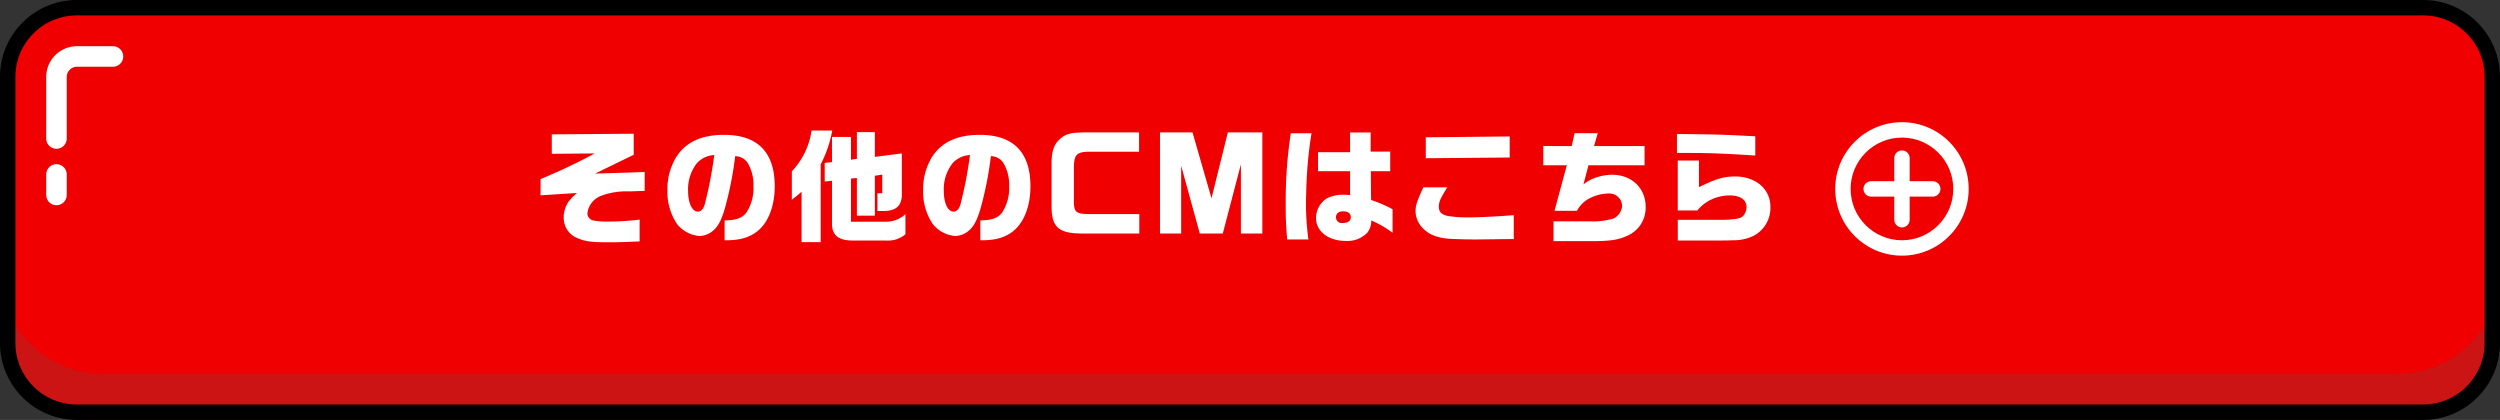
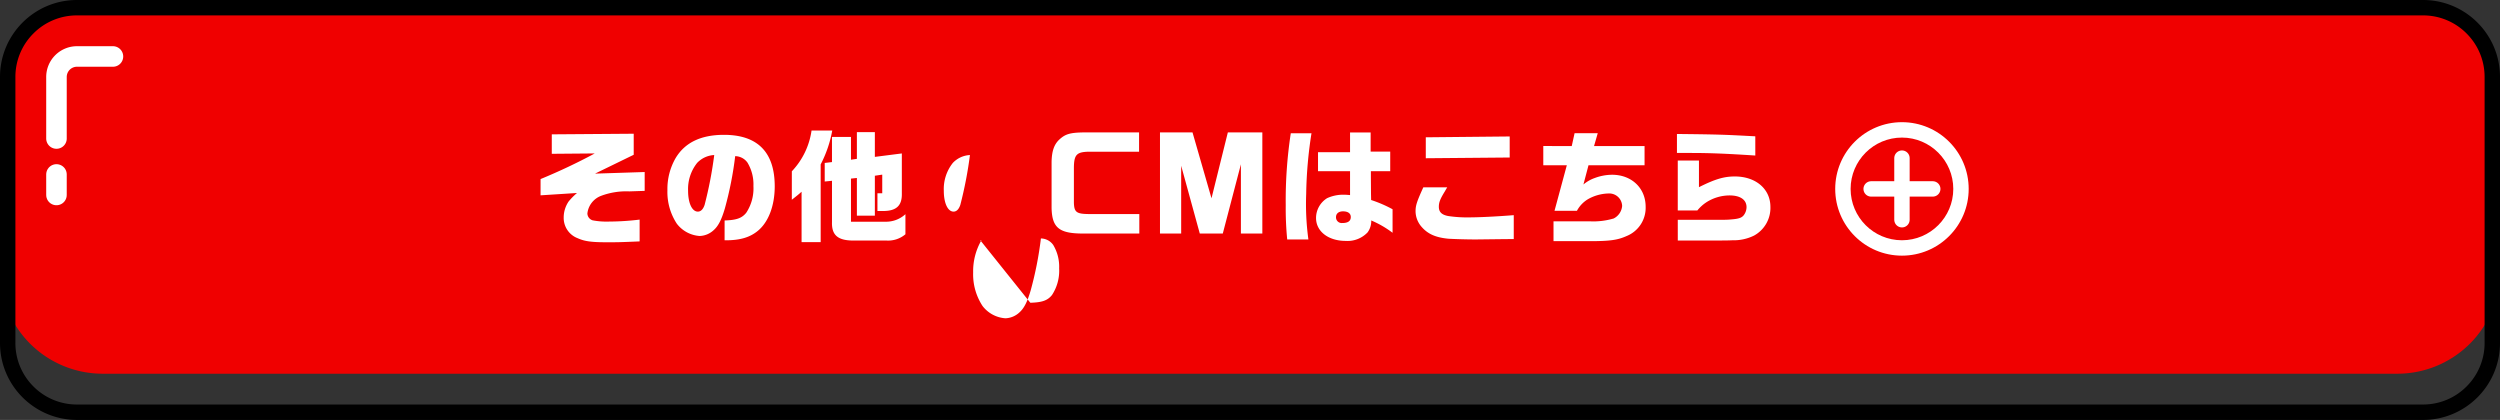
<svg xmlns="http://www.w3.org/2000/svg" width="487" height="81.8" viewBox="0 0 487 81.8">
  <rect x="0" y="0" width="487" height="81.8" fill="#333333" stroke="none" />
  <g data-name="グループ 171224">
-     <path fill="#cc1414" d="M18 0h451a18 18 0 0 1 18 18v45.8a18 18 0 0 1-18 18H18a18 18 0 0 1-18-18V18A18 18 0 0 1 18 0" data-name="パス 57780" />
    <path fill="#f00000" d="M18 0h451a18 18 0 0 1 18 18v34.8a20 20 0 0 1-20 20H20a20 20 0 0 1-20-20V18A18 18 0 0 1 18 0" data-name="パス 57781" />
    <g fill="none" data-name="パス 57782">
      <path d="M15 0h457a15 15 0 0 1 15 15v51.8a15 15 0 0 1-15 15H15a15 15 0 0 1-15-15V15A15 15 0 0 1 15 0" />
      <path fill="#000" d="M15 3a11.921 11.921 0 0 0-8.485 3.515A11.922 11.922 0 0 0 3 15v51.8a11.92 11.92 0 0 0 3.515 8.486A11.921 11.921 0 0 0 15 78.8h457c3.205 0 6.219-1.248 8.485-3.514A11.922 11.922 0 0 0 484 66.8V15c0-3.205-1.248-6.219-3.515-8.485A11.921 11.921 0 0 0 472 3zm0-3h457c8.284 0 15 6.716 15 15v51.8c0 8.285-6.716 15-15 15H15c-8.284 0-15-6.715-15-15V15C0 6.716 6.716 0 15 0" />
    </g>
    <g fill="none" stroke="#fff" stroke-linecap="round" stroke-miterlimit="10" stroke-width="4" data-name="コンポーネント 4 – 329">
      <path d="M22 11h-7a4 4 0 0 0-4 4v11.981" data-name="パス 23376" />
      <path d="M11 33.981v4" data-name="線 1" />
    </g>
-     <path fill="#fff" d="m105.3 38.05 7.1-.456a12.832 12.832 0 0 0-1.632 1.656 5.566 5.566 0 0 0-.96 3.1 4.221 4.221 0 0 0 2.719 4.052c1.392.624 2.712.792 5.76.792 2.04 0 2.28 0 6.312-.168v-4.248a51.4 51.4 0 0 1-6.024.384 14.3 14.3 0 0 1-3.12-.24 1.434 1.434 0 0 1-1.032-1.344 4.16 4.16 0 0 1 2.616-3.408 13.982 13.982 0 0 1 5.544-.888l3-.1V33.51l-9.672.312 7.536-3.672v-4.1l-15.96.12v3.792l8.376-.072a113.731 113.731 0 0 1-10.56 4.992Zm35.849 8.76h.216c2.784 0 4.68-.552 6.24-1.824 2.088-1.7 3.312-4.9 3.312-8.688 0-6.648-3.336-10.032-9.888-10.032-4.464 0-7.584 1.488-9.408 4.512a12.065 12.065 0 0 0-1.608 6.288 11.228 11.228 0 0 0 1.824 6.5 6.118 6.118 0 0 0 4.463 2.404 4.213 4.213 0 0 0 2.74-1.152c.888-.792 1.512-2.016 2.16-4.2a69.156 69.156 0 0 0 2.016-10.2 2.987 2.987 0 0 1 2.4 1.272 8.216 8.216 0 0 1 1.152 4.56 8.615 8.615 0 0 1-1.392 5.184c-.864 1.08-1.92 1.44-4.224 1.512Zm-2.016-16.608a78.32 78.32 0 0 1-1.872 9.7c-.288.864-.744 1.32-1.32 1.32-1.128 0-1.9-1.656-1.9-4.056a8.166 8.166 0 0 1 1.759-5.428 4.915 4.915 0 0 1 3.336-1.536Zm15.113 8.712c1.128-.888 1.248-.984 1.9-1.56v9.816h3.72V32.026a23.164 23.164 0 0 0 2.256-6.6h-4.032a14.508 14.508 0 0 1-3.84 7.944Zm6.408-3.552 1.416-.144v8.064c-.072 2.472 1.1 3.528 3.96 3.576h6.648a5.22 5.22 0 0 0 3.7-1.224v-3.912a5.586 5.586 0 0 1-3.937 1.468h-6.672v-8.4l1.152-.12v7.34h3.5v-7.776l1.44-.216v3.624h-.936v3.456h.744c2.88.1 4.08-.96 4.008-3.456V29.89l-5.256.672v-4.824h-3.5v5.208l-1.152.168v-4.44h-3.7v4.9l-1.416.168Zm30.308 11.448h.216c2.784 0 4.68-.552 6.24-1.824 2.088-1.7 3.312-4.9 3.312-8.688 0-6.648-3.336-10.032-9.888-10.032-4.464 0-7.584 1.488-9.408 4.512a12.065 12.065 0 0 0-1.608 6.288 11.228 11.228 0 0 0 1.824 6.5 6.118 6.118 0 0 0 4.464 2.404 4.213 4.213 0 0 0 2.736-1.152c.888-.792 1.512-2.016 2.16-4.2a69.156 69.156 0 0 0 2.016-10.2 2.987 2.987 0 0 1 2.4 1.272 8.216 8.216 0 0 1 1.152 4.56 8.615 8.615 0 0 1-1.392 5.184c-.864 1.08-1.92 1.44-4.224 1.512Zm-2.016-16.608a78.319 78.319 0 0 1-1.872 9.7c-.288.864-.744 1.32-1.32 1.32-1.128 0-1.9-1.656-1.9-4.056a8.166 8.166 0 0 1 1.752-5.424 4.915 4.915 0 0 1 3.34-1.54m32.945-4.412H211.4c-2.9.024-3.84.288-5.04 1.392-1.032.96-1.464 2.256-1.512 4.344v9.024c.1 3.792 1.464 4.92 5.976 4.944h11.115v-3.796h-9.816c-2.448-.024-2.88-.36-2.928-2.256v-6.768c.024-2.544.528-3.072 2.928-3.12h9.768Zm4.073 0v19.7h4.129v-13.2l3.624 13.2h4.483l3.528-13.488V45.49h4.176v-19.7h-6.72L236 38.626l-3.7-12.836Zm25.481.168a86.757 86.757 0 0 0-.984 13.992 62.223 62.223 0 0 0 .288 6.7h4.128a50.663 50.663 0 0 1-.431-8.86 83.016 83.016 0 0 1 1.032-11.832Zm11.545 12.044a14.598 14.598 0 0 0-1.2-.072 7.5 7.5 0 0 0-3.264.672 4.549 4.549 0 0 0-2.16 3.864c0 2.616 2.4 4.464 5.784 4.464a5.382 5.382 0 0 0 4.25-1.656 3.723 3.723 0 0 0 .72-2.328 19.318 19.318 0 0 1 4.152 2.4v-4.584a24.548 24.548 0 0 0-4.176-1.8l-.024-1.2-.024-3.144v-1.272h3.768V29.53H267v-3.72h-4.01v3.84h-6.24v3.7h6.24Zm-1.368 3.168c.96 0 1.512.408 1.512 1.1 0 .792-.552 1.176-1.68 1.176a1.109 1.109 0 0 1-1.2-1.152c0-.692.528-1.124 1.368-1.124m15.641-4.68c-1.272 2.784-1.512 3.552-1.512 4.68a4.672 4.672 0 0 0 1.2 3.048c1.2 1.368 2.712 2.04 5.136 2.28.936.072 4.2.168 5.808.144l4.416-.052 2.568-.024v-4.652c-3.336.264-6.7.432-8.712.432a24.249 24.249 0 0 1-4.056-.264c-1.272-.24-1.824-.792-1.824-1.8 0-.864.264-1.536 1.2-3.048.144-.264.288-.5.432-.744Zm.48-9.744v4.08l16.344-.144v-4.1Zm22.889 1.7v3.744h4.584l-2.4 8.88h4.368a5.845 5.845 0 0 1 2.208-2.3 8.523 8.523 0 0 1 3.936-1.08 2.509 2.509 0 0 1 2.664 2.424 3 3 0 0 1-1.656 2.448 13.929 13.929 0 0 1-4.632.552h-7.08v3.864h7.076c3.888 0 5.424-.216 7.128-.984a5.923 5.923 0 0 0 3.744-5.712c0-3.648-2.736-6.24-6.552-6.24a9.855 9.855 0 0 0-3.336.624 7.006 7.006 0 0 0-2.232 1.272l.988-3.748h10.92v-3.74h-9.84l.72-2.5h-4.512l-.552 2.5Zm26.2 18.408h5.352c3.528 0 4.3 0 5.3-.048a8.936 8.936 0 0 0 4.2-.912 6.143 6.143 0 0 0 3.192-5.592c0-3.5-2.856-5.928-6.936-5.928-2.088 0-3.816.5-6.984 2.088v-5.184h-4.128v9.72h3.816a7.765 7.765 0 0 1 1.781-1.608 8.409 8.409 0 0 1 4.512-1.32c2.064 0 3.288.84 3.288 2.28a2.646 2.646 0 0 1-.552 1.584c-.408.5-.96.7-2.5.816-.792.072-.792.072-5.016.072h-5.328Zm15.1-20.3c-6.36-.336-6.888-.36-15.264-.456v3.7h2.616c3.744 0 6.84.12 12.648.5Z" data-name="パス 57783" />
+     <path fill="#fff" d="m105.3 38.05 7.1-.456a12.832 12.832 0 0 0-1.632 1.656 5.566 5.566 0 0 0-.96 3.1 4.221 4.221 0 0 0 2.719 4.052c1.392.624 2.712.792 5.76.792 2.04 0 2.28 0 6.312-.168v-4.248a51.4 51.4 0 0 1-6.024.384 14.3 14.3 0 0 1-3.12-.24 1.434 1.434 0 0 1-1.032-1.344 4.16 4.16 0 0 1 2.616-3.408 13.982 13.982 0 0 1 5.544-.888l3-.1V33.51l-9.672.312 7.536-3.672v-4.1l-15.96.12v3.792l8.376-.072a113.731 113.731 0 0 1-10.56 4.992Zm35.849 8.76h.216c2.784 0 4.68-.552 6.24-1.824 2.088-1.7 3.312-4.9 3.312-8.688 0-6.648-3.336-10.032-9.888-10.032-4.464 0-7.584 1.488-9.408 4.512a12.065 12.065 0 0 0-1.608 6.288 11.228 11.228 0 0 0 1.824 6.5 6.118 6.118 0 0 0 4.463 2.404 4.213 4.213 0 0 0 2.74-1.152c.888-.792 1.512-2.016 2.16-4.2a69.156 69.156 0 0 0 2.016-10.2 2.987 2.987 0 0 1 2.4 1.272 8.216 8.216 0 0 1 1.152 4.56 8.615 8.615 0 0 1-1.392 5.184c-.864 1.08-1.92 1.44-4.224 1.512Zm-2.016-16.608a78.32 78.32 0 0 1-1.872 9.7c-.288.864-.744 1.32-1.32 1.32-1.128 0-1.9-1.656-1.9-4.056a8.166 8.166 0 0 1 1.759-5.428 4.915 4.915 0 0 1 3.336-1.536Zm15.113 8.712c1.128-.888 1.248-.984 1.9-1.56v9.816h3.72V32.026a23.164 23.164 0 0 0 2.256-6.6h-4.032a14.508 14.508 0 0 1-3.84 7.944Zm6.408-3.552 1.416-.144v8.064c-.072 2.472 1.1 3.528 3.96 3.576h6.648a5.22 5.22 0 0 0 3.7-1.224v-3.912a5.586 5.586 0 0 1-3.937 1.468h-6.672v-8.4l1.152-.12v7.34h3.5v-7.776l1.44-.216v3.624h-.936v3.456h.744c2.88.1 4.08-.96 4.008-3.456V29.89l-5.256.672v-4.824h-3.5v5.208l-1.152.168v-4.44h-3.7v4.9l-1.416.168Zm30.308 11.448h.216a12.065 12.065 0 0 0-1.608 6.288 11.228 11.228 0 0 0 1.824 6.5 6.118 6.118 0 0 0 4.464 2.404 4.213 4.213 0 0 0 2.736-1.152c.888-.792 1.512-2.016 2.16-4.2a69.156 69.156 0 0 0 2.016-10.2 2.987 2.987 0 0 1 2.4 1.272 8.216 8.216 0 0 1 1.152 4.56 8.615 8.615 0 0 1-1.392 5.184c-.864 1.08-1.92 1.44-4.224 1.512Zm-2.016-16.608a78.319 78.319 0 0 1-1.872 9.7c-.288.864-.744 1.32-1.32 1.32-1.128 0-1.9-1.656-1.9-4.056a8.166 8.166 0 0 1 1.752-5.424 4.915 4.915 0 0 1 3.34-1.54m32.945-4.412H211.4c-2.9.024-3.84.288-5.04 1.392-1.032.96-1.464 2.256-1.512 4.344v9.024c.1 3.792 1.464 4.92 5.976 4.944h11.115v-3.796h-9.816c-2.448-.024-2.88-.36-2.928-2.256v-6.768c.024-2.544.528-3.072 2.928-3.12h9.768Zm4.073 0v19.7h4.129v-13.2l3.624 13.2h4.483l3.528-13.488V45.49h4.176v-19.7h-6.72L236 38.626l-3.7-12.836Zm25.481.168a86.757 86.757 0 0 0-.984 13.992 62.223 62.223 0 0 0 .288 6.7h4.128a50.663 50.663 0 0 1-.431-8.86 83.016 83.016 0 0 1 1.032-11.832Zm11.545 12.044a14.598 14.598 0 0 0-1.2-.072 7.5 7.5 0 0 0-3.264.672 4.549 4.549 0 0 0-2.16 3.864c0 2.616 2.4 4.464 5.784 4.464a5.382 5.382 0 0 0 4.25-1.656 3.723 3.723 0 0 0 .72-2.328 19.318 19.318 0 0 1 4.152 2.4v-4.584a24.548 24.548 0 0 0-4.176-1.8l-.024-1.2-.024-3.144v-1.272h3.768V29.53H267v-3.72h-4.01v3.84h-6.24v3.7h6.24Zm-1.368 3.168c.96 0 1.512.408 1.512 1.1 0 .792-.552 1.176-1.68 1.176a1.109 1.109 0 0 1-1.2-1.152c0-.692.528-1.124 1.368-1.124m15.641-4.68c-1.272 2.784-1.512 3.552-1.512 4.68a4.672 4.672 0 0 0 1.2 3.048c1.2 1.368 2.712 2.04 5.136 2.28.936.072 4.2.168 5.808.144l4.416-.052 2.568-.024v-4.652c-3.336.264-6.7.432-8.712.432a24.249 24.249 0 0 1-4.056-.264c-1.272-.24-1.824-.792-1.824-1.8 0-.864.264-1.536 1.2-3.048.144-.264.288-.5.432-.744Zm.48-9.744v4.08l16.344-.144v-4.1Zm22.889 1.7v3.744h4.584l-2.4 8.88h4.368a5.845 5.845 0 0 1 2.208-2.3 8.523 8.523 0 0 1 3.936-1.08 2.509 2.509 0 0 1 2.664 2.424 3 3 0 0 1-1.656 2.448 13.929 13.929 0 0 1-4.632.552h-7.08v3.864h7.076c3.888 0 5.424-.216 7.128-.984a5.923 5.923 0 0 0 3.744-5.712c0-3.648-2.736-6.24-6.552-6.24a9.855 9.855 0 0 0-3.336.624 7.006 7.006 0 0 0-2.232 1.272l.988-3.748h10.92v-3.74h-9.84l.72-2.5h-4.512l-.552 2.5Zm26.2 18.408h5.352c3.528 0 4.3 0 5.3-.048a8.936 8.936 0 0 0 4.2-.912 6.143 6.143 0 0 0 3.192-5.592c0-3.5-2.856-5.928-6.936-5.928-2.088 0-3.816.5-6.984 2.088v-5.184h-4.128v9.72h3.816a7.765 7.765 0 0 1 1.781-1.608 8.409 8.409 0 0 1 4.512-1.32c2.064 0 3.288.84 3.288 2.28a2.646 2.646 0 0 1-.552 1.584c-.408.5-.96.7-2.5.816-.792.072-.792.072-5.016.072h-5.328Zm15.1-20.3c-6.36-.336-6.888-.36-15.264-.456v3.7h2.616c3.744 0 6.84.12 12.648.5Z" data-name="パス 57783" />
    <g fill="none" data-name="パス 57784">
      <path d="M370.5 23.801a13 13 0 1 1-13 13 13 13 0 0 1 13-13" />
      <path fill="#fff" d="M370.5 26.801c-5.514 0-10 4.486-10 10s4.486 10 10 10 10-4.486 10-10-4.486-10-10-10m0-3c7.18 0 13 5.82 13 13s-5.82 13-13 13-13-5.82-13-13 5.82-13 13-13" />
    </g>
    <g fill="none" stroke="#fff" stroke-linecap="round" stroke-width="3" data-name="グループ 22847">
      <path d="M364.5 36.801h12" data-name="パス 34368" />
      <path d="M370.501 30.804v12" data-name="パス 57171" />
    </g>
  </g>
</svg>